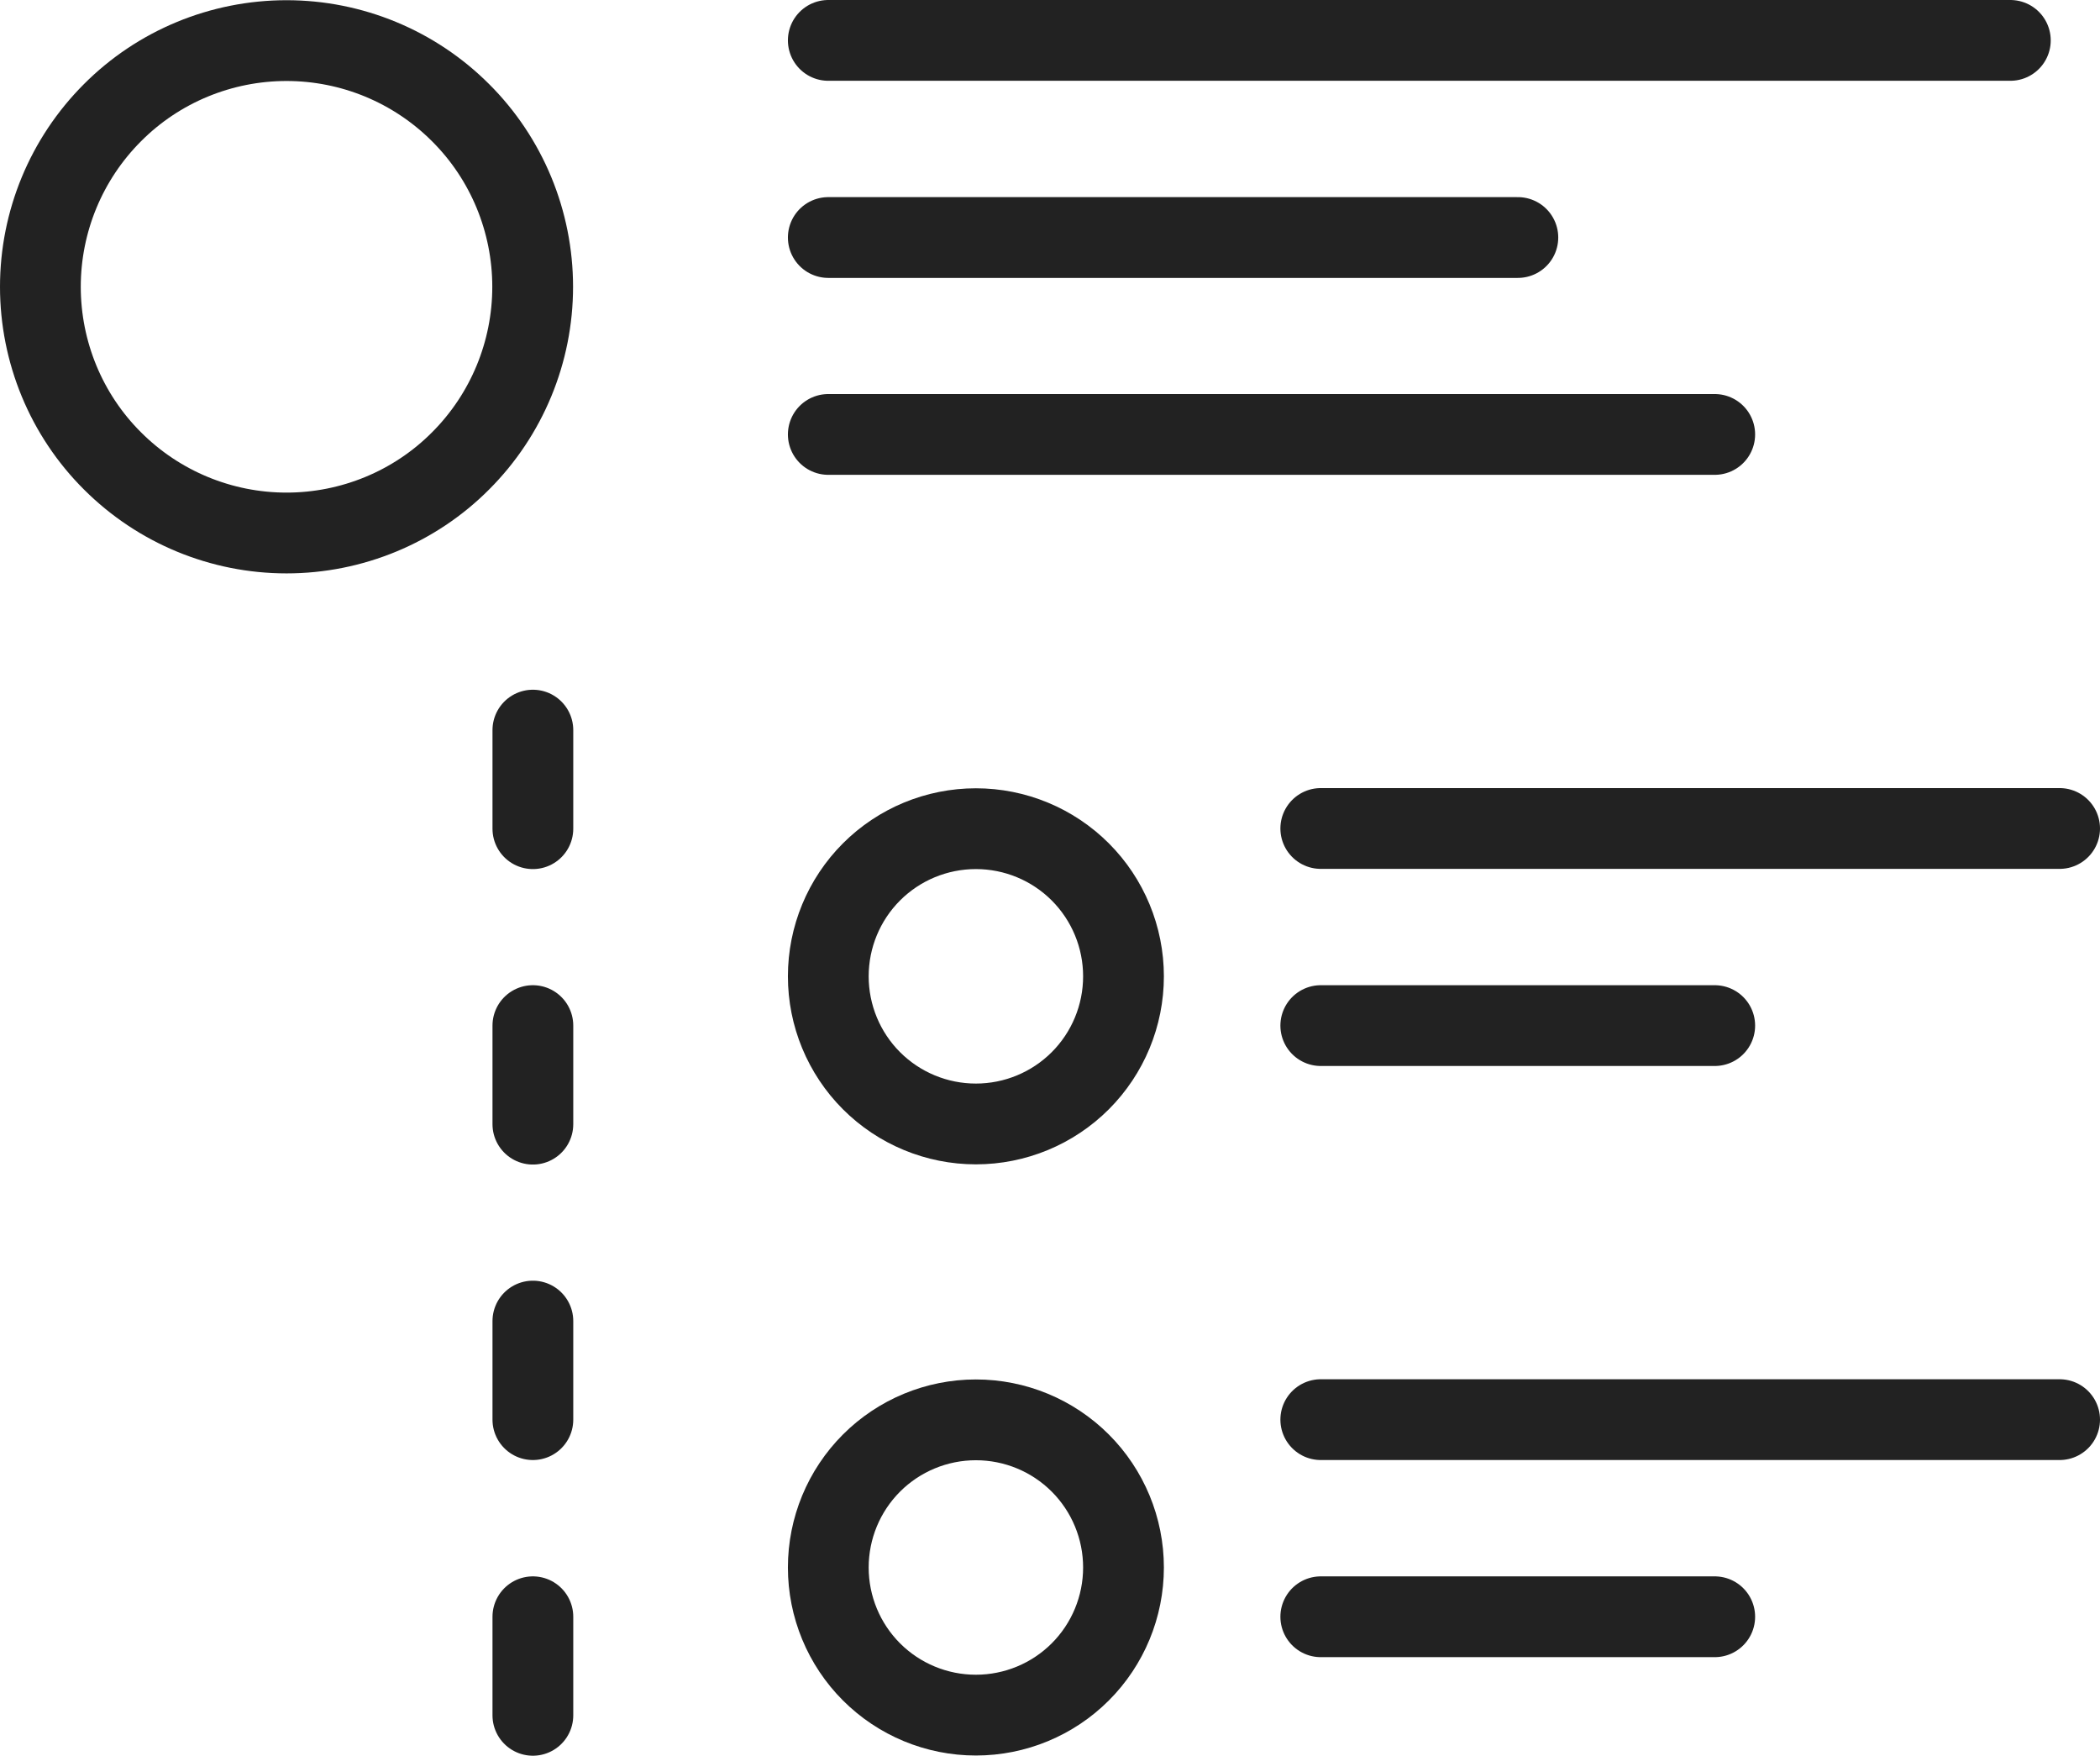
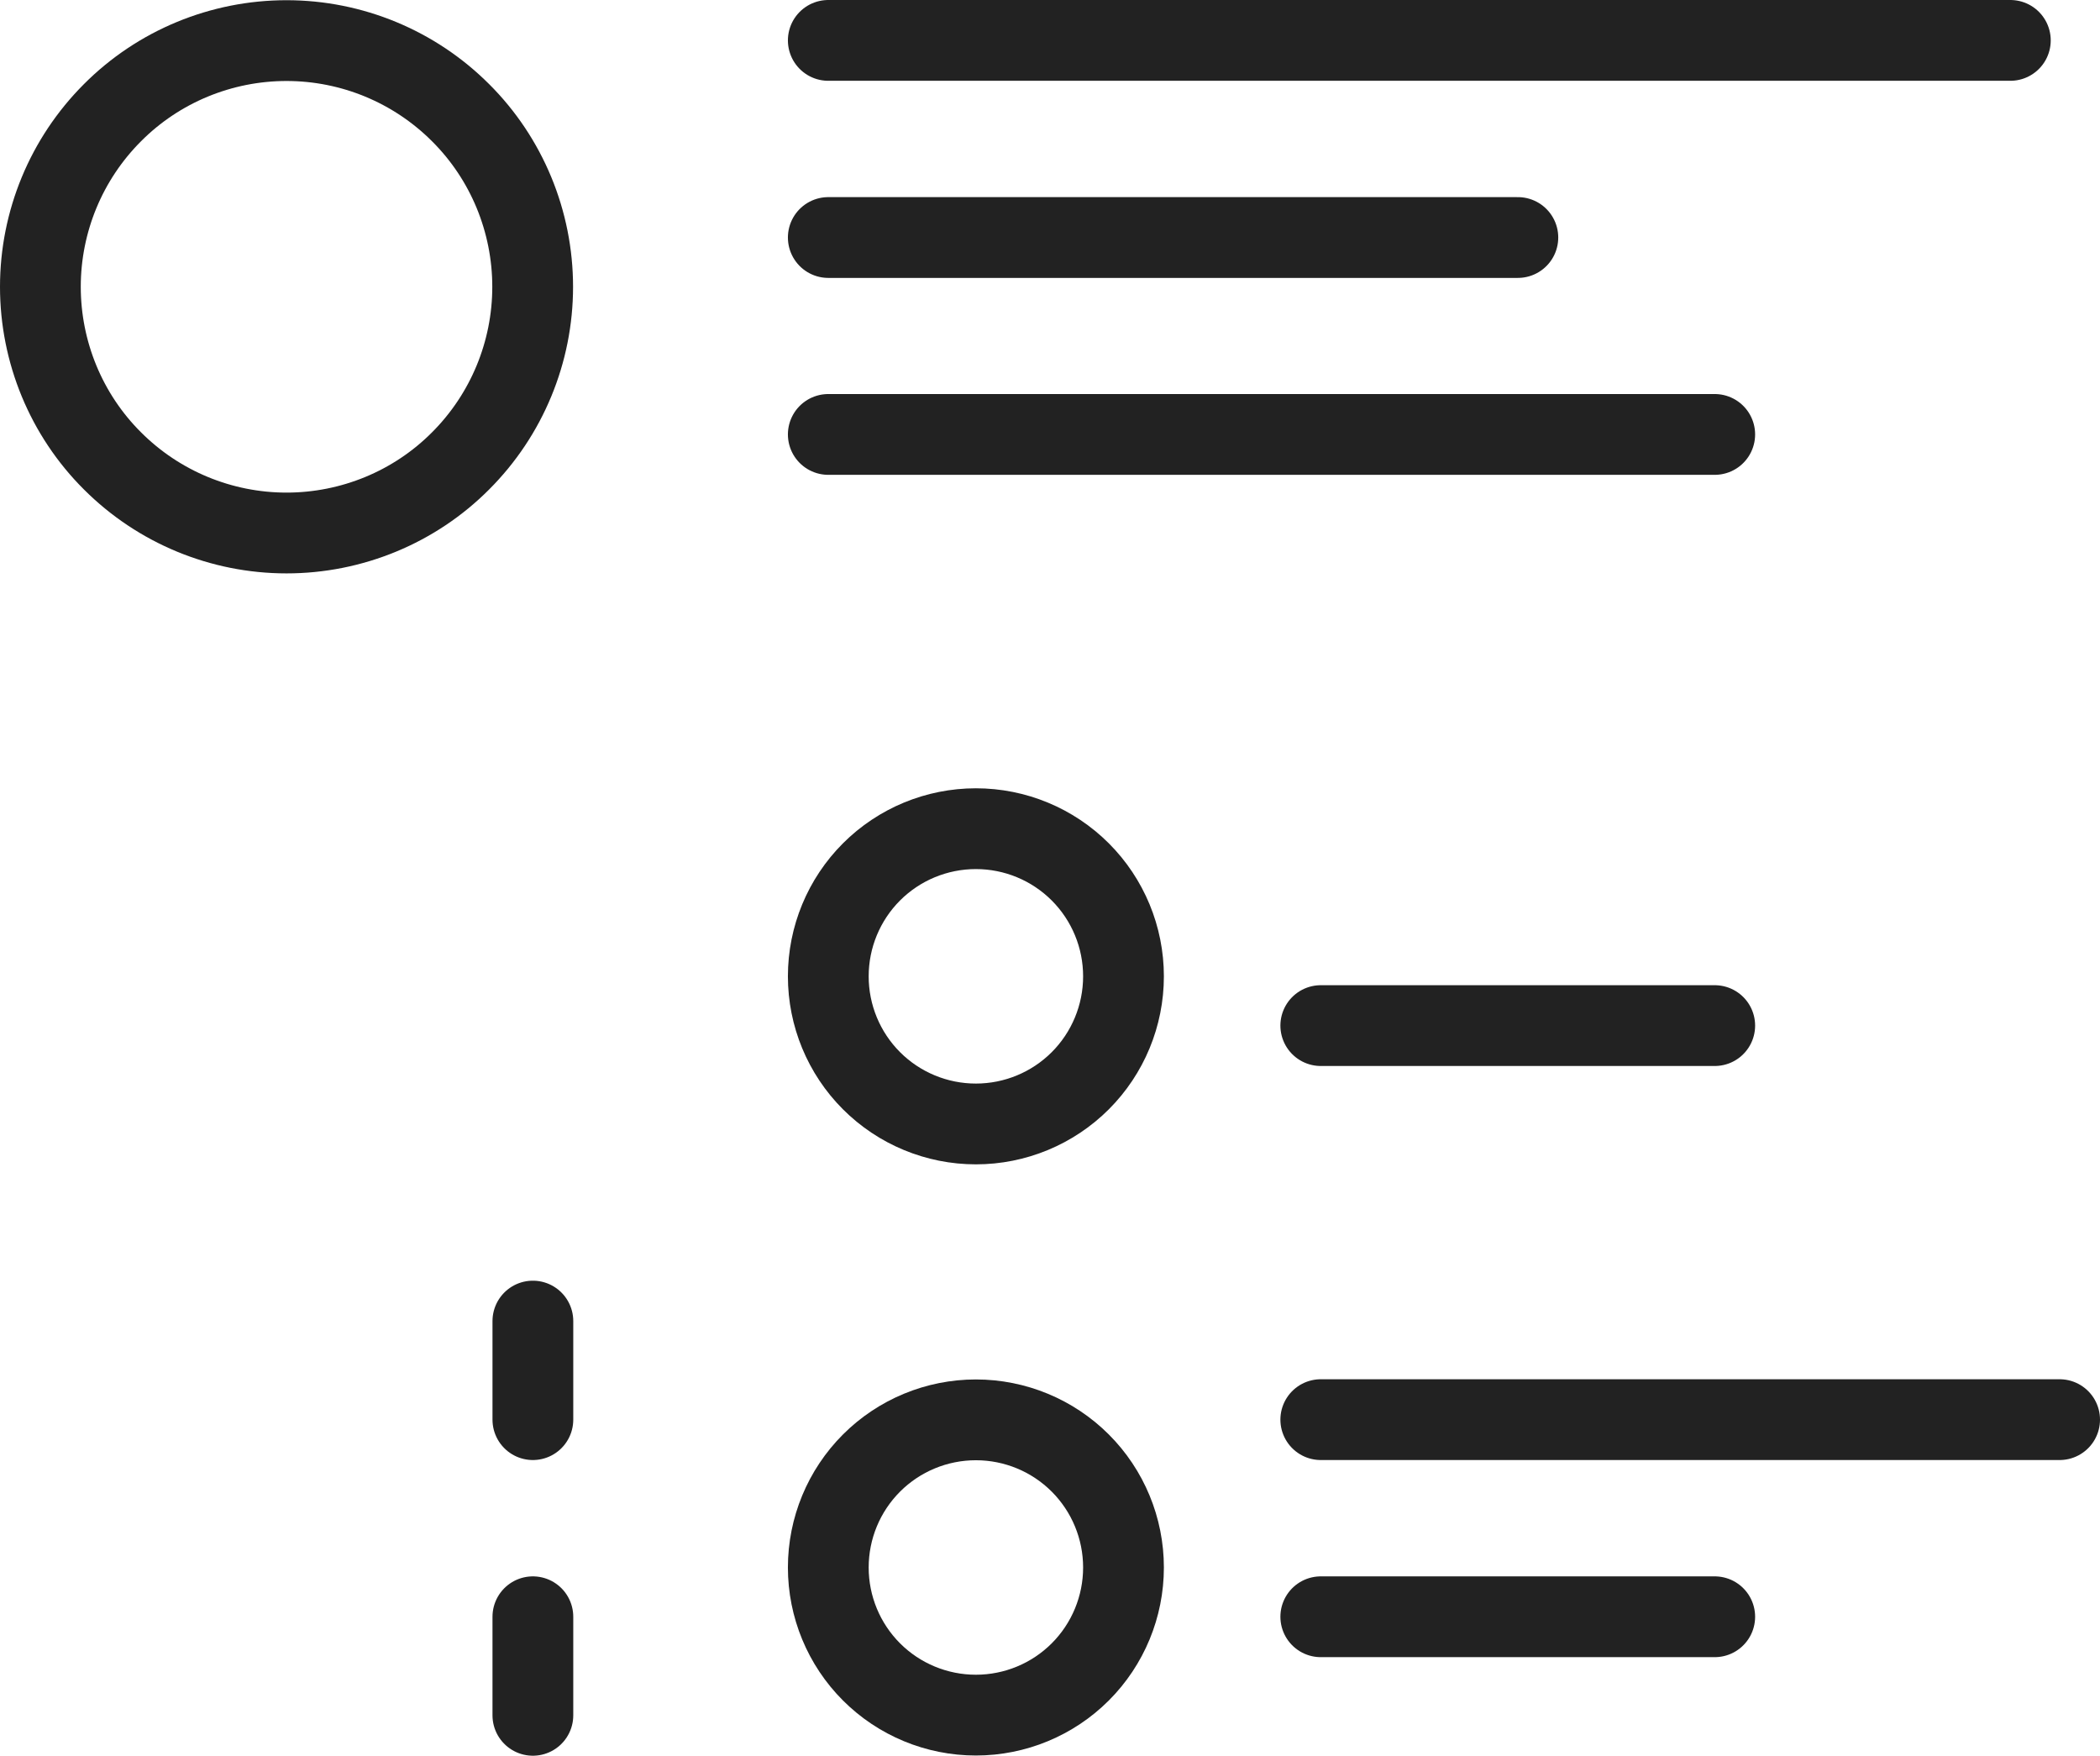
<svg xmlns="http://www.w3.org/2000/svg" id="Layer_2" viewBox="0 0 104 86.93">
  <defs>
    <style>.cls-1{fill:none;stroke:#222;stroke-linecap:round;stroke-linejoin:round;stroke-width:4px;}</style>
  </defs>
  <g id="Layer_1-2">
    <path class="cls-1" d="m2,14.2c0,3.23,1.28,6.34,3.57,8.62,2.29,2.29,5.39,3.57,8.62,3.57s6.34-1.28,8.62-3.57c2.29-2.29,3.57-5.39,3.57-8.62s-1.28-6.34-3.57-8.62c-2.29-2.29-5.39-3.57-8.62-3.57s-6.34,1.28-8.62,3.57c-2.29,2.29-3.57,5.39-3.57,8.62h0Z" />
    <path class="cls-1" d="m41.02,2h58.54" />
    <path class="cls-1" d="m41.02,11.76h34.15" />
    <path class="cls-1" d="m41.02,21.51h43.9" />
    <path class="cls-1" d="m41.02,48.34c0,1.94.77,3.8,2.14,5.17,1.37,1.37,3.23,2.14,5.17,2.14s3.8-.77,5.17-2.14c1.37-1.37,2.14-3.23,2.14-5.17s-.77-3.8-2.14-5.17c-1.37-1.37-3.23-2.14-5.17-2.14s-3.8.77-5.17,2.14-2.14,3.23-2.14,5.17h0Z" />
-     <path class="cls-1" d="m65.41,41.02h36.59" />
    <path class="cls-1" d="m65.41,50.78h19.51" />
    <path class="cls-1" d="m41.02,77.61c0,1.94.77,3.8,2.14,5.17s3.23,2.14,5.17,2.14,3.8-.77,5.17-2.14c1.37-1.37,2.14-3.23,2.14-5.17s-.77-3.8-2.14-5.17c-1.37-1.37-3.23-2.14-5.17-2.14s-3.8.77-5.17,2.14c-1.37,1.37-2.14,3.23-2.14,5.17h0Z" />
    <path class="cls-1" d="m65.41,70.29h36.59" />
    <path class="cls-1" d="m65.41,80.05h19.51" />
-     <path class="cls-1" d="m26.39,36.15v4.88" />
-     <path class="cls-1" d="m26.39,50.78v4.88" />
    <path class="cls-1" d="m26.39,65.41v4.88" />
    <path class="cls-1" d="m26.39,80.05v4.88" />
  </g>
</svg>